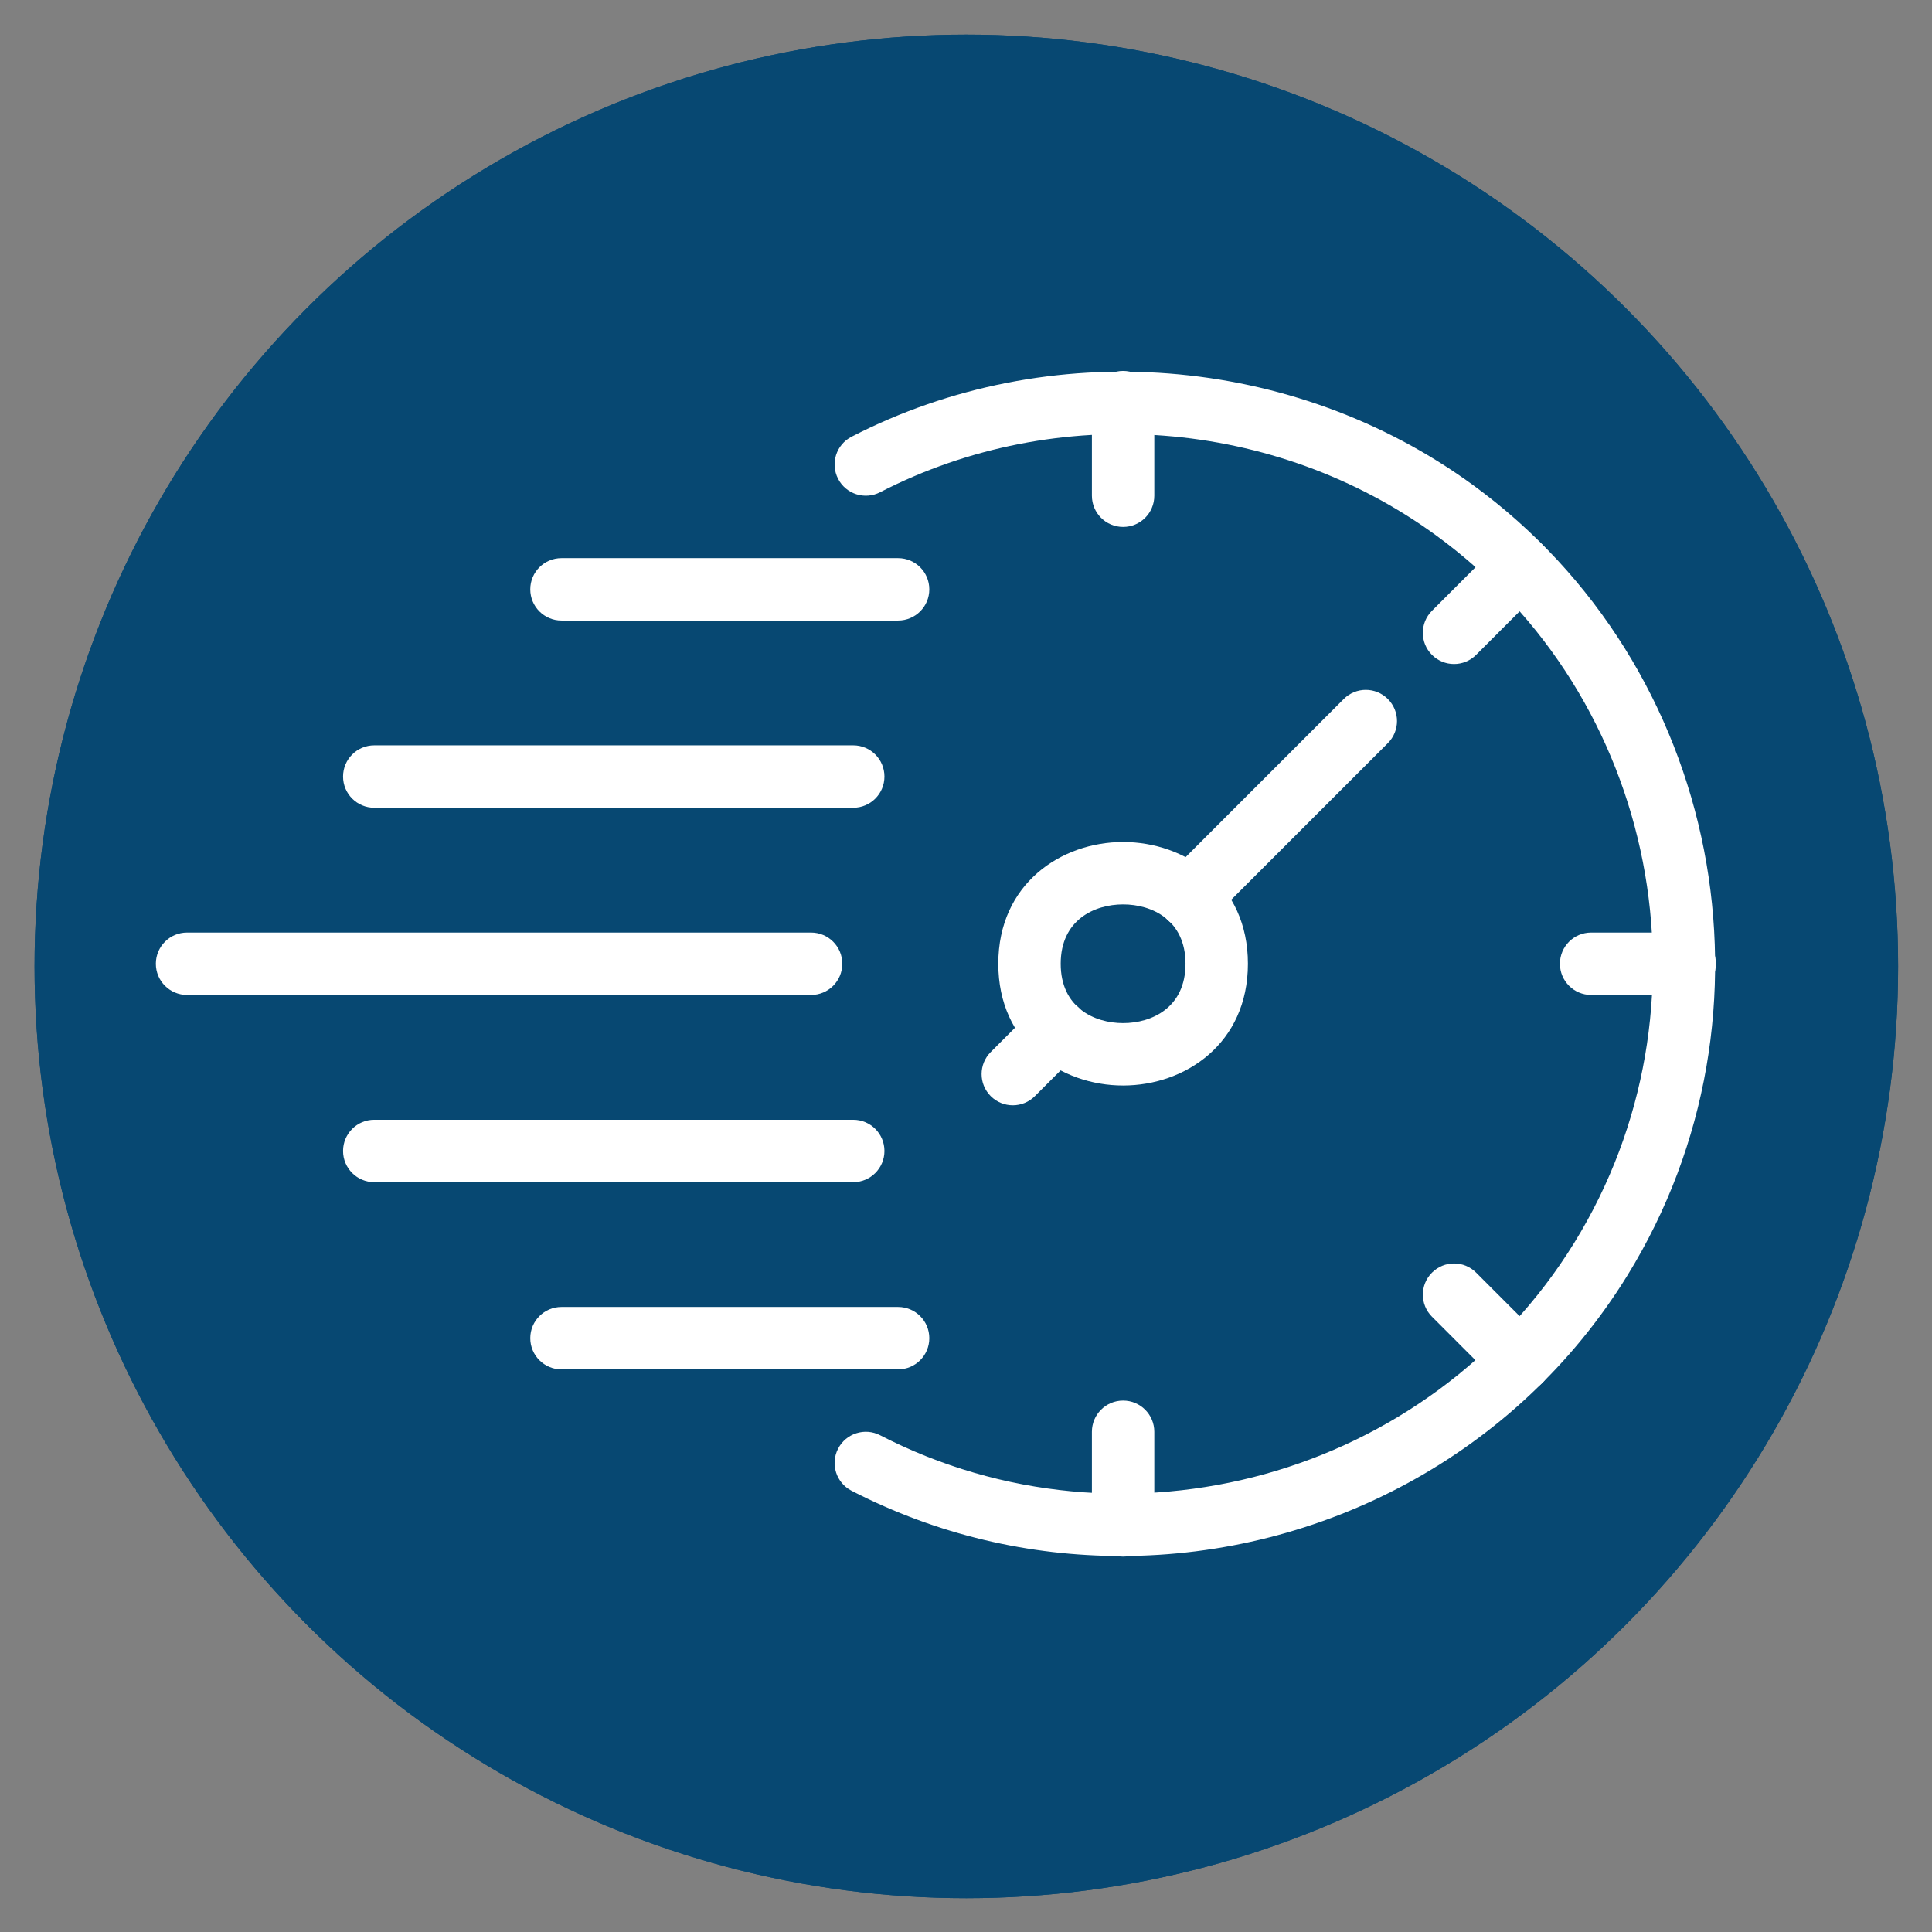
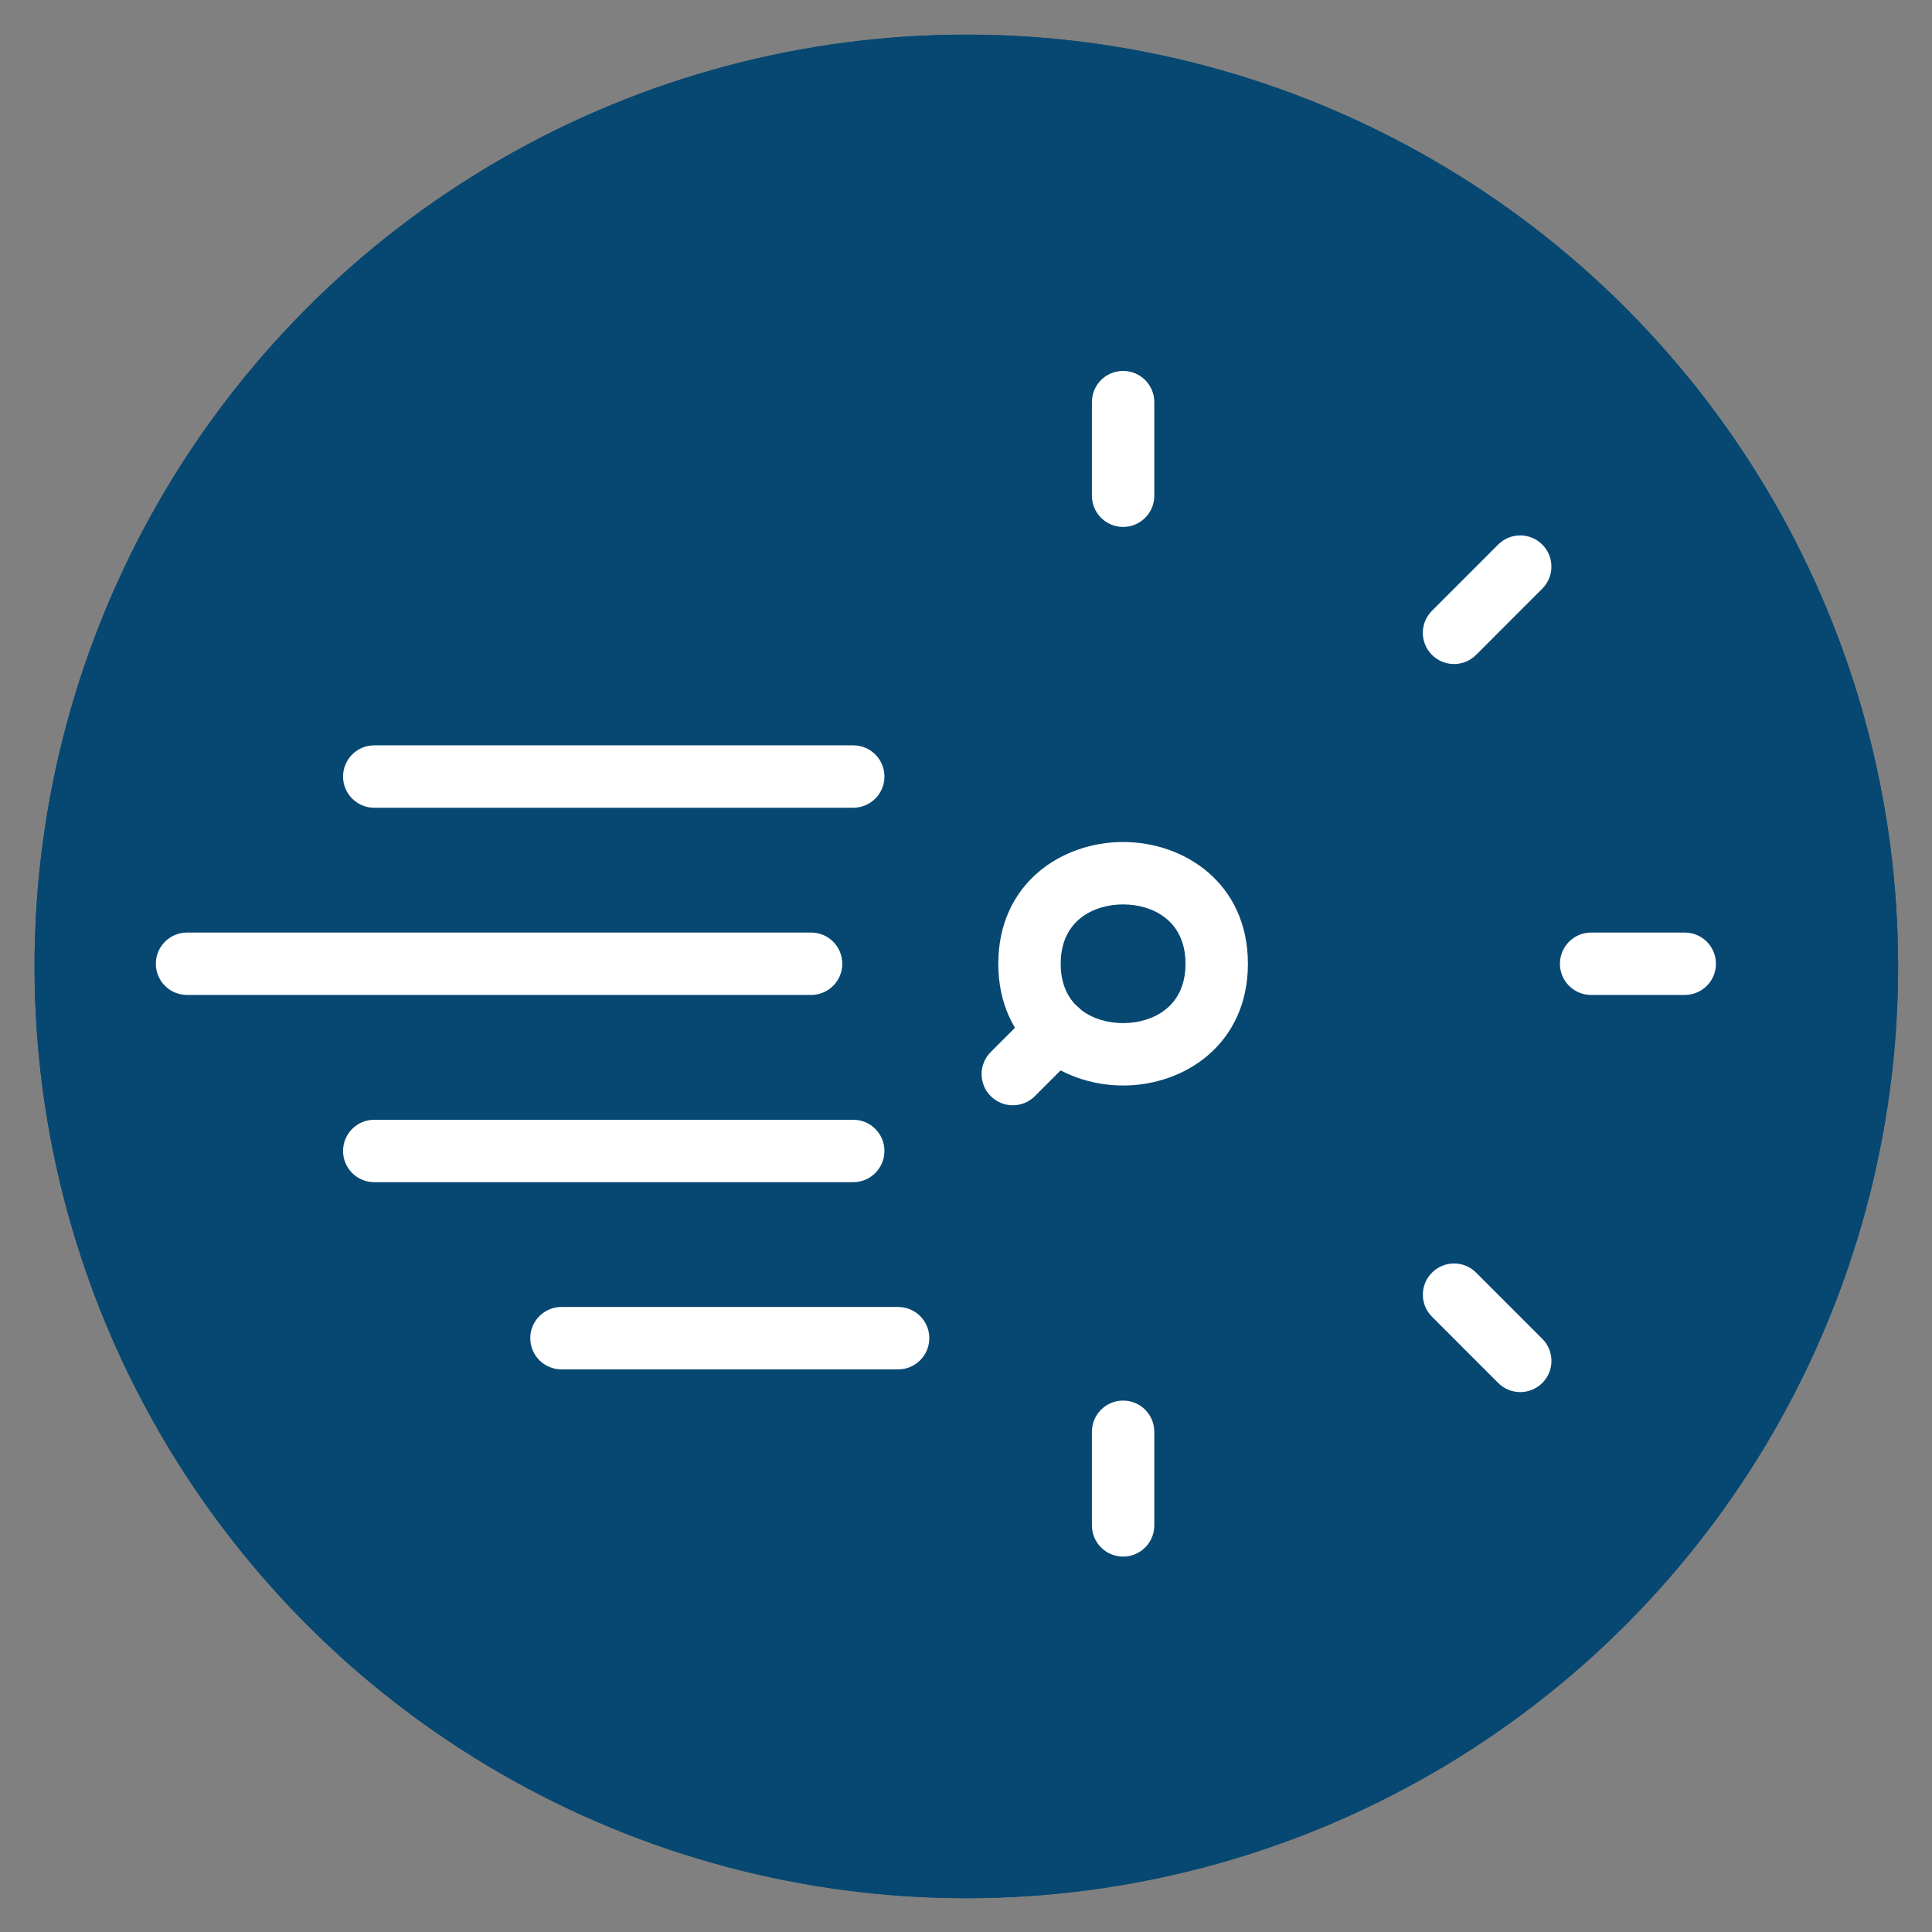
<svg xmlns="http://www.w3.org/2000/svg" width="100%" height="100%" viewBox="0 0 256 256" xml:space="preserve" style="fill-rule:evenodd;clip-rule:evenodd;stroke-linejoin:round;stroke-miterlimit:2;">
  <rect x="0" y="0" width="256" height="256" fill="#808080" stroke="none" />
  <g id="tools" transform="matrix(0.32,0,0,0.32,0,0)">
    <g transform="matrix(3.828,0,0,3.828,-4710.36,-6203.13)">
      <circle cx="1335.03" cy="1725" r="100.791" style="fill:rgb(7,72,114);" />
    </g>
    <g transform="matrix(1,0,0,1,-0.992,0.001)">
      <g transform="matrix(1,0,0,1,144.5,144)">
        <path d="M347.34,155.148C341.82,155.148 337.34,159.617 337.34,165.145C337.34,170.668 341.82,175.145 347.34,175.145C352.871,175.145 357.34,170.668 357.34,165.145C357.34,159.617 352.871,155.148 347.34,155.148Z" style="fill:white;fill-rule:nonzero;" />
      </g>
      <g transform="matrix(1,0,0,1,144.5,144)">
        <path d="M165.645,336.84C160.113,336.84 155.645,341.32 155.645,346.84C155.645,352.371 160.113,356.84 165.645,356.84C171.164,356.84 175.645,352.371 175.645,346.84C175.645,341.32 171.164,336.84 165.645,336.84Z" style="fill:white;fill-rule:nonzero;" />
      </g>
      <g transform="matrix(1,0,0,1,144.5,144)">
        <path d="M500.059,61.52C496.684,60.734 493.137,61.754 490.699,64.215L449.242,106L429.367,106L407.488,83.332L407.488,63.18L448.352,21.707C450.77,19.254 451.754,15.727 450.953,12.371C450.156,9.02 447.688,6.316 444.422,5.215C434.156,1.754 423.414,0 412.488,0C379.918,0 350.328,15.188 331.305,41.668C313.5,66.457 308.012,96.836 315.875,125.91L242.215,199.57L119.496,76.57L119.496,52.43C119.496,48.918 117.652,45.66 114.641,43.855L43.934,1.426C39.996,-0.937 34.961,-0.316 31.719,2.93L3.438,31.207C0.195,34.453 -0.426,39.488 1.934,43.426L44.355,114.133C46.16,117.145 49.414,118.984 52.926,118.988L77.059,118.996L199.789,241.996L126.41,315.375C97.336,307.516 66.941,313.012 42.141,330.828C15.676,349.84 0.5,379.422 0.5,411.992C0.5,422.914 2.254,433.66 5.715,443.922C6.82,447.207 9.551,449.688 12.926,450.469C16.305,451.254 19.848,450.234 22.289,447.773L63.742,405.992L83.727,405.992L106.496,428.762L106.496,448.746L64.715,490.199C62.254,492.641 61.234,496.184 62.02,499.563C62.801,502.938 65.281,505.668 68.566,506.773C78.828,510.234 89.574,511.988 100.496,511.988C133.066,511.988 162.645,496.809 181.66,470.344C199.477,445.543 204.973,415.152 197.113,386.078L256.047,327.145L269.547,341.809L263.352,348C259.445,351.906 259.445,358.238 263.352,362.145C267.258,366.047 273.586,366.047 277.496,362.145L283.105,356.535L409.77,494.121C409.863,494.223 409.961,494.32 410.059,494.418C433.496,517.855 471.469,517.863 494.918,494.414C518.301,471.02 518.301,432.953 494.918,409.559C494.816,409.457 494.711,409.359 494.605,409.262L356.805,282.84L362.352,277.293C366.258,273.391 366.258,267.059 362.352,263.152C358.445,259.246 352.117,259.246 348.207,263.152L342.055,269.309L327.363,255.824L386.582,196.605C395,198.855 403.688,199.996 412.488,199.996C467.629,199.996 512.484,155.137 512.484,100C512.484,89.074 510.73,78.332 507.27,68.066C506.164,64.781 503.434,62.301 500.059,61.52ZM88.285,101.934C86.41,100.055 83.867,99.098 81.211,99.098L58.594,99.09L23.102,39.832L40.34,22.594L99.496,58.094L99.496,80.711C99.496,83.359 100.547,85.898 102.418,87.773L228.074,213.715L213.93,227.855L88.285,101.934ZM342.648,296.996L480.918,423.844C496.363,439.453 496.316,464.727 480.773,480.277C465.195,495.855 439.977,495.902 424.336,480.414L297.258,342.379L342.648,296.996ZM327.898,283.461L283.699,327.652L270.199,312.988L313.207,269.977L327.898,283.461ZM412.488,179.996C403.742,179.996 395.141,178.594 386.93,175.828C383.332,174.621 379.355,175.551 376.668,178.234C326.535,228.367 218.512,336.387 178.734,376.168C176.047,378.855 175.113,382.832 176.328,386.434C184.641,411.117 180.664,437.445 165.414,458.676C150.207,479.844 126.543,491.988 100.496,491.988C97.57,491.988 94.66,491.828 91.777,491.52L123.539,460.004C125.43,458.129 126.496,455.574 126.496,452.906L126.496,424.617C126.496,421.965 125.441,419.422 123.566,417.547L94.938,388.918C93.063,387.043 90.52,385.988 87.867,385.988L59.578,385.988C56.91,385.988 54.355,387.055 52.477,388.945L20.965,420.707C20.652,417.824 20.496,414.914 20.496,411.988C20.496,385.937 32.637,362.277 53.809,347.07C75.035,331.82 101.367,327.84 126.055,336.156C129.652,337.371 133.629,336.437 136.316,333.75C136.867,333.203 334.109,135.957 334.25,135.816C336.938,133.129 337.867,129.156 336.656,125.555C328.34,100.871 332.309,74.551 347.547,53.336C362.766,32.148 386.434,20 412.484,20C415.5,20 418.496,20.168 421.465,20.496L390.363,52.062C388.52,53.934 387.488,56.453 387.488,59.078L387.488,87.367C387.488,89.961 388.492,92.449 390.293,94.312L417.922,122.941C419.805,124.895 422.402,125.996 425.117,125.996L453.406,125.996C456.07,125.996 458.625,124.934 460.504,123.039L492.016,91.281C492.328,94.164 492.484,97.074 492.484,100C492.484,144.109 456.598,179.996 412.488,179.996Z" style="fill:white;fill-rule:nonzero;" />
      </g>
      <g transform="matrix(1,0,0,1,144.5,144)">
-         <path d="M311.988,186.355L186.852,311.492C182.949,315.395 182.949,321.727 186.852,325.633C190.758,329.539 197.09,329.539 200.996,325.633L326.133,200.496C330.039,196.594 330.039,190.262 326.133,186.355C322.227,182.449 315.895,182.449 311.988,186.355Z" style="fill:white;fill-rule:nonzero;" />
+         <path d="M311.988,186.355L186.852,311.492C182.949,315.395 182.949,321.727 186.852,325.633L326.133,200.496C330.039,196.594 330.039,190.262 326.133,186.355C322.227,182.449 315.895,182.449 311.988,186.355Z" style="fill:white;fill-rule:nonzero;" />
      </g>
      <g transform="matrix(1,0,0,1,144.5,144)">
-         <path d="M438.355,452C442.262,455.895 448.594,455.895 452.5,451.977C456.398,448.066 456.387,441.734 452.477,437.836L362.34,347.988C358.43,344.09 352.094,344.102 348.199,348.012C344.297,351.926 344.309,358.254 348.219,362.152L438.355,452Z" style="fill:white;fill-rule:nonzero;" />
-       </g>
+         </g>
    </g>
  </g>
  <g id="reactifs" transform="matrix(0.32,0,0,0.32,0,0)">
    <g transform="matrix(3.828,0,0,3.828,-4710.36,-6203.13)">
      <circle cx="1335.03" cy="1725" r="100.791" style="fill:rgb(7,72,114);" />
    </g>
    <g transform="matrix(1.615,0,0,1.615,-25.906,-14.369)">
      <path d="M234.808,312L112,312C107.576,312 104,308.416 104,304C104,299.584 107.576,296 112,296L234.808,296C239.232,296 242.808,299.584 242.808,304C242.808,308.416 239.224,312 234.808,312Z" style="fill:white;fill-rule:nonzero;" />
      <path d="M234.808,216L112,216C107.576,216 104,212.416 104,208C104,203.584 107.576,200 112,200L234.808,200C239.232,200 242.808,203.584 242.808,208C242.808,212.416 239.224,216 234.808,216Z" style="fill:white;fill-rule:nonzero;" />
      <path d="M224,264L64,264C59.576,264 56,260.416 56,256C56,251.584 59.576,248 64,248L224,248C228.424,248 232,251.584 232,256C232,260.416 228.424,264 224,264Z" style="fill:white;fill-rule:nonzero;" />
      <path d="M304,287.216C288.104,287.216 272,276.496 272,256C272,235.504 288.104,224.784 304,224.784C319.896,224.784 336,235.504 336,256C336,276.496 319.896,287.216 304,287.216ZM304,240.784C296.616,240.784 288,244.768 288,256C288,267.232 296.616,271.216 304,271.216C311.384,271.216 320,267.232 320,256C320,244.768 311.384,240.784 304,240.784Z" style="fill:white;fill-rule:nonzero;" />
-       <path d="M320.968,247.032C318.92,247.032 316.872,246.248 315.312,244.688C312.184,241.56 312.184,236.504 315.312,233.376L360.568,188.12C363.696,184.992 368.752,184.992 371.88,188.12C375.008,191.248 375.008,196.304 371.88,199.432L326.624,244.688C325.064,246.248 323.016,247.032 320.968,247.032Z" style="fill:white;fill-rule:nonzero;" />
      <path d="M275.72,292.288C273.672,292.288 271.624,291.504 270.064,289.944C266.936,286.824 266.936,281.76 270.064,278.632L281.376,267.312C284.504,264.184 289.56,264.184 292.688,267.312C295.816,270.432 295.816,275.496 292.688,278.624L281.376,289.944C279.816,291.504 277.768,292.288 275.72,292.288Z" style="fill:white;fill-rule:nonzero;" />
      <path d="M304,408C299.576,408 296,404.416 296,400L296,376C296,371.584 299.576,368 304,368C308.424,368 312,371.584 312,376L312,400C312,404.416 308.424,408 304,408Z" style="fill:white;fill-rule:nonzero;" />
      <path d="M405.824,365.824C403.776,365.824 401.728,365.04 400.168,363.48L383.2,346.504C380.072,343.376 380.072,338.312 383.2,335.192C386.328,332.064 391.384,332.064 394.512,335.192L411.48,352.168C414.608,355.296 414.608,360.36 411.48,363.48C409.912,365.04 407.864,365.824 405.824,365.824Z" style="fill:white;fill-rule:nonzero;" />
      <path d="M388.848,179.152C386.8,179.152 384.752,178.368 383.192,176.808C380.064,173.688 380.064,168.624 383.192,165.496L400.16,148.52C403.288,145.392 408.344,145.392 411.472,148.52C414.6,151.64 414.6,156.704 411.472,159.832L394.504,176.808C392.944,178.368 390.896,179.152 388.848,179.152Z" style="fill:white;fill-rule:nonzero;" />
      <path d="M304,144C299.576,144 296,140.416 296,136L296,112C296,107.584 299.576,104 304,104C308.424,104 312,107.584 312,112L312,136C312,140.416 308.424,144 304,144Z" style="fill:white;fill-rule:nonzero;" />
      <path d="M448,264L424,264C419.576,264 416,260.416 416,256C416,251.584 419.576,248 424,248L448,248C452.424,248 456,251.584 456,256C456,260.416 452.424,264 448,264Z" style="fill:white;fill-rule:nonzero;" />
-       <path d="M246.312,168L160,168C155.576,168 152,164.416 152,160C152,155.584 155.576,152 160,152L246.312,152C250.736,152 254.312,155.584 254.312,160C254.312,164.416 250.736,168 246.312,168Z" style="fill:white;fill-rule:nonzero;" />
      <path d="M246.312,360L160,360C155.576,360 152,356.416 152,352C152,347.584 155.576,344 160,344L246.312,344C250.736,344 254.312,347.584 254.312,352C254.312,356.416 250.736,360 246.312,360Z" style="fill:white;fill-rule:nonzero;" />
-       <path d="M303.504,407.848C280.056,407.848 256.368,402.448 234.368,391.112C230.44,389.088 228.896,384.264 230.92,380.336C232.944,376.408 237.776,374.864 241.696,376.888C304.448,409.224 382.616,387.56 419.656,327.568C456.8,267.4 441.256,187.728 384.272,146.184C343,116.104 287.032,111.752 241.696,135.104C237.776,137.128 232.944,135.592 230.92,131.656C228.896,127.728 230.432,122.904 234.368,120.88C285.032,94.768 347.56,99.624 393.696,133.248C457.392,179.68 474.776,268.728 433.264,335.968C404.856,382 354.784,407.848 303.504,407.848Z" style="fill:white;fill-rule:nonzero;" />
    </g>
  </g>
</svg>